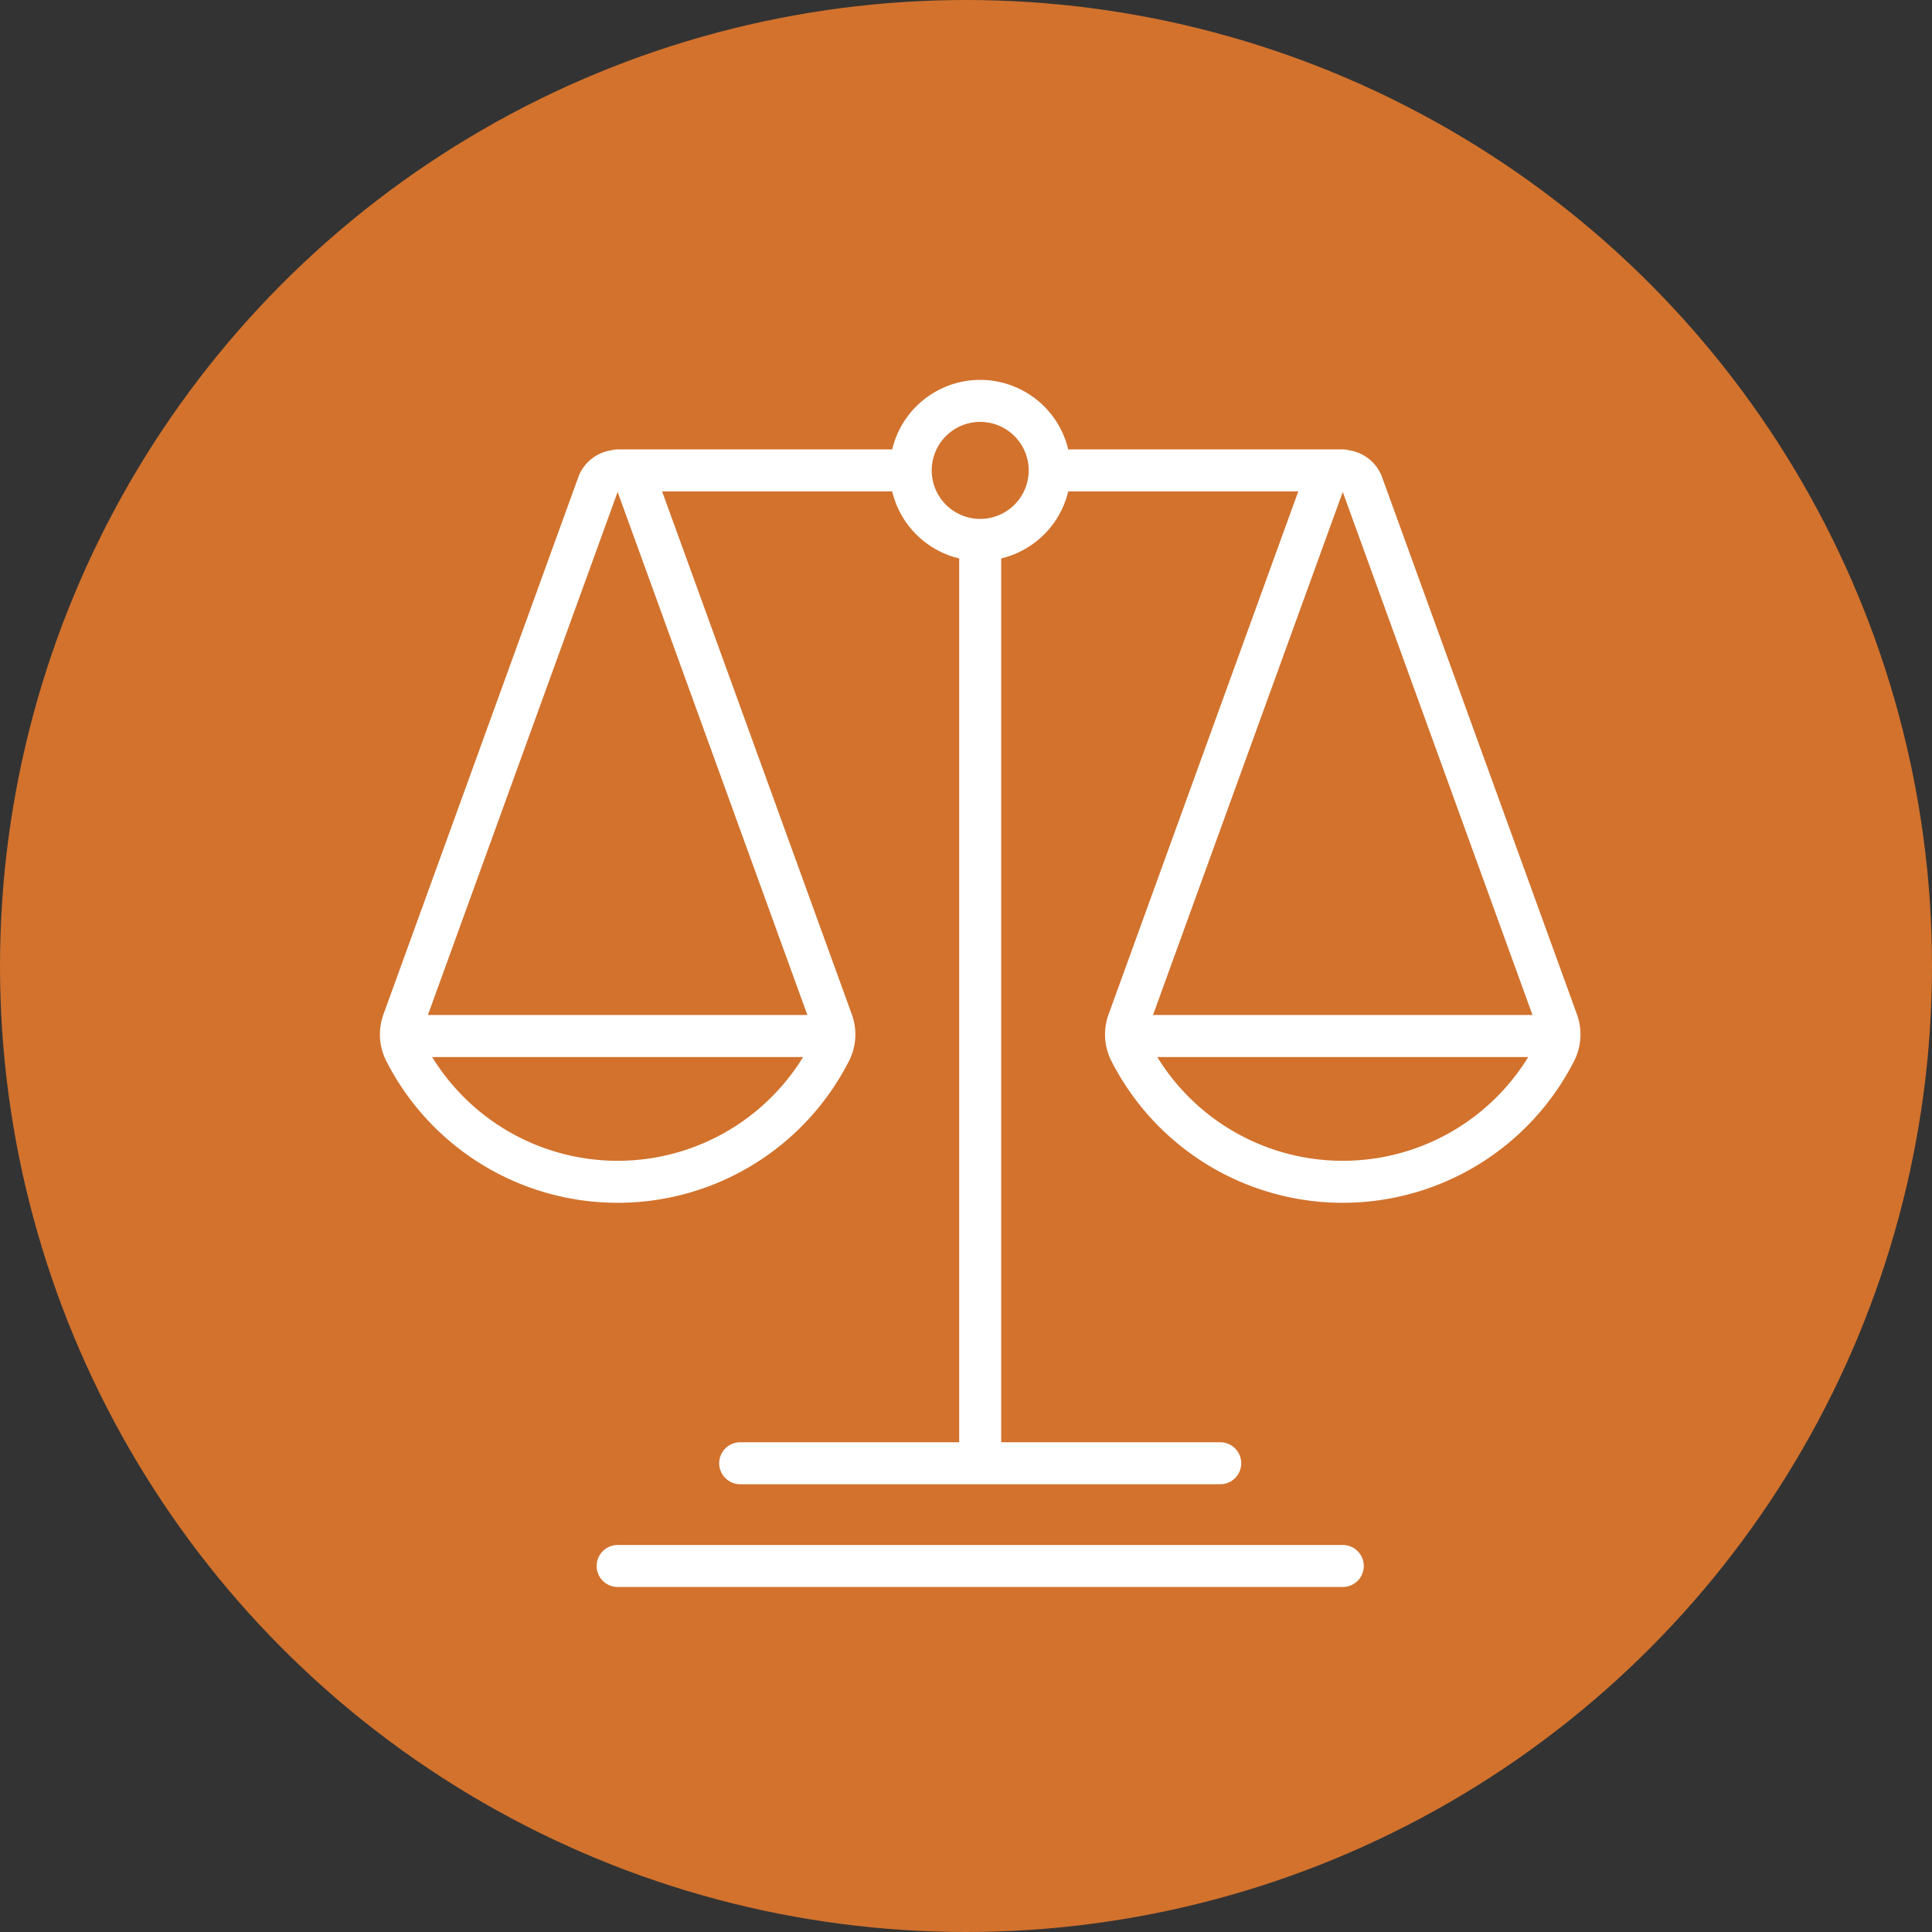
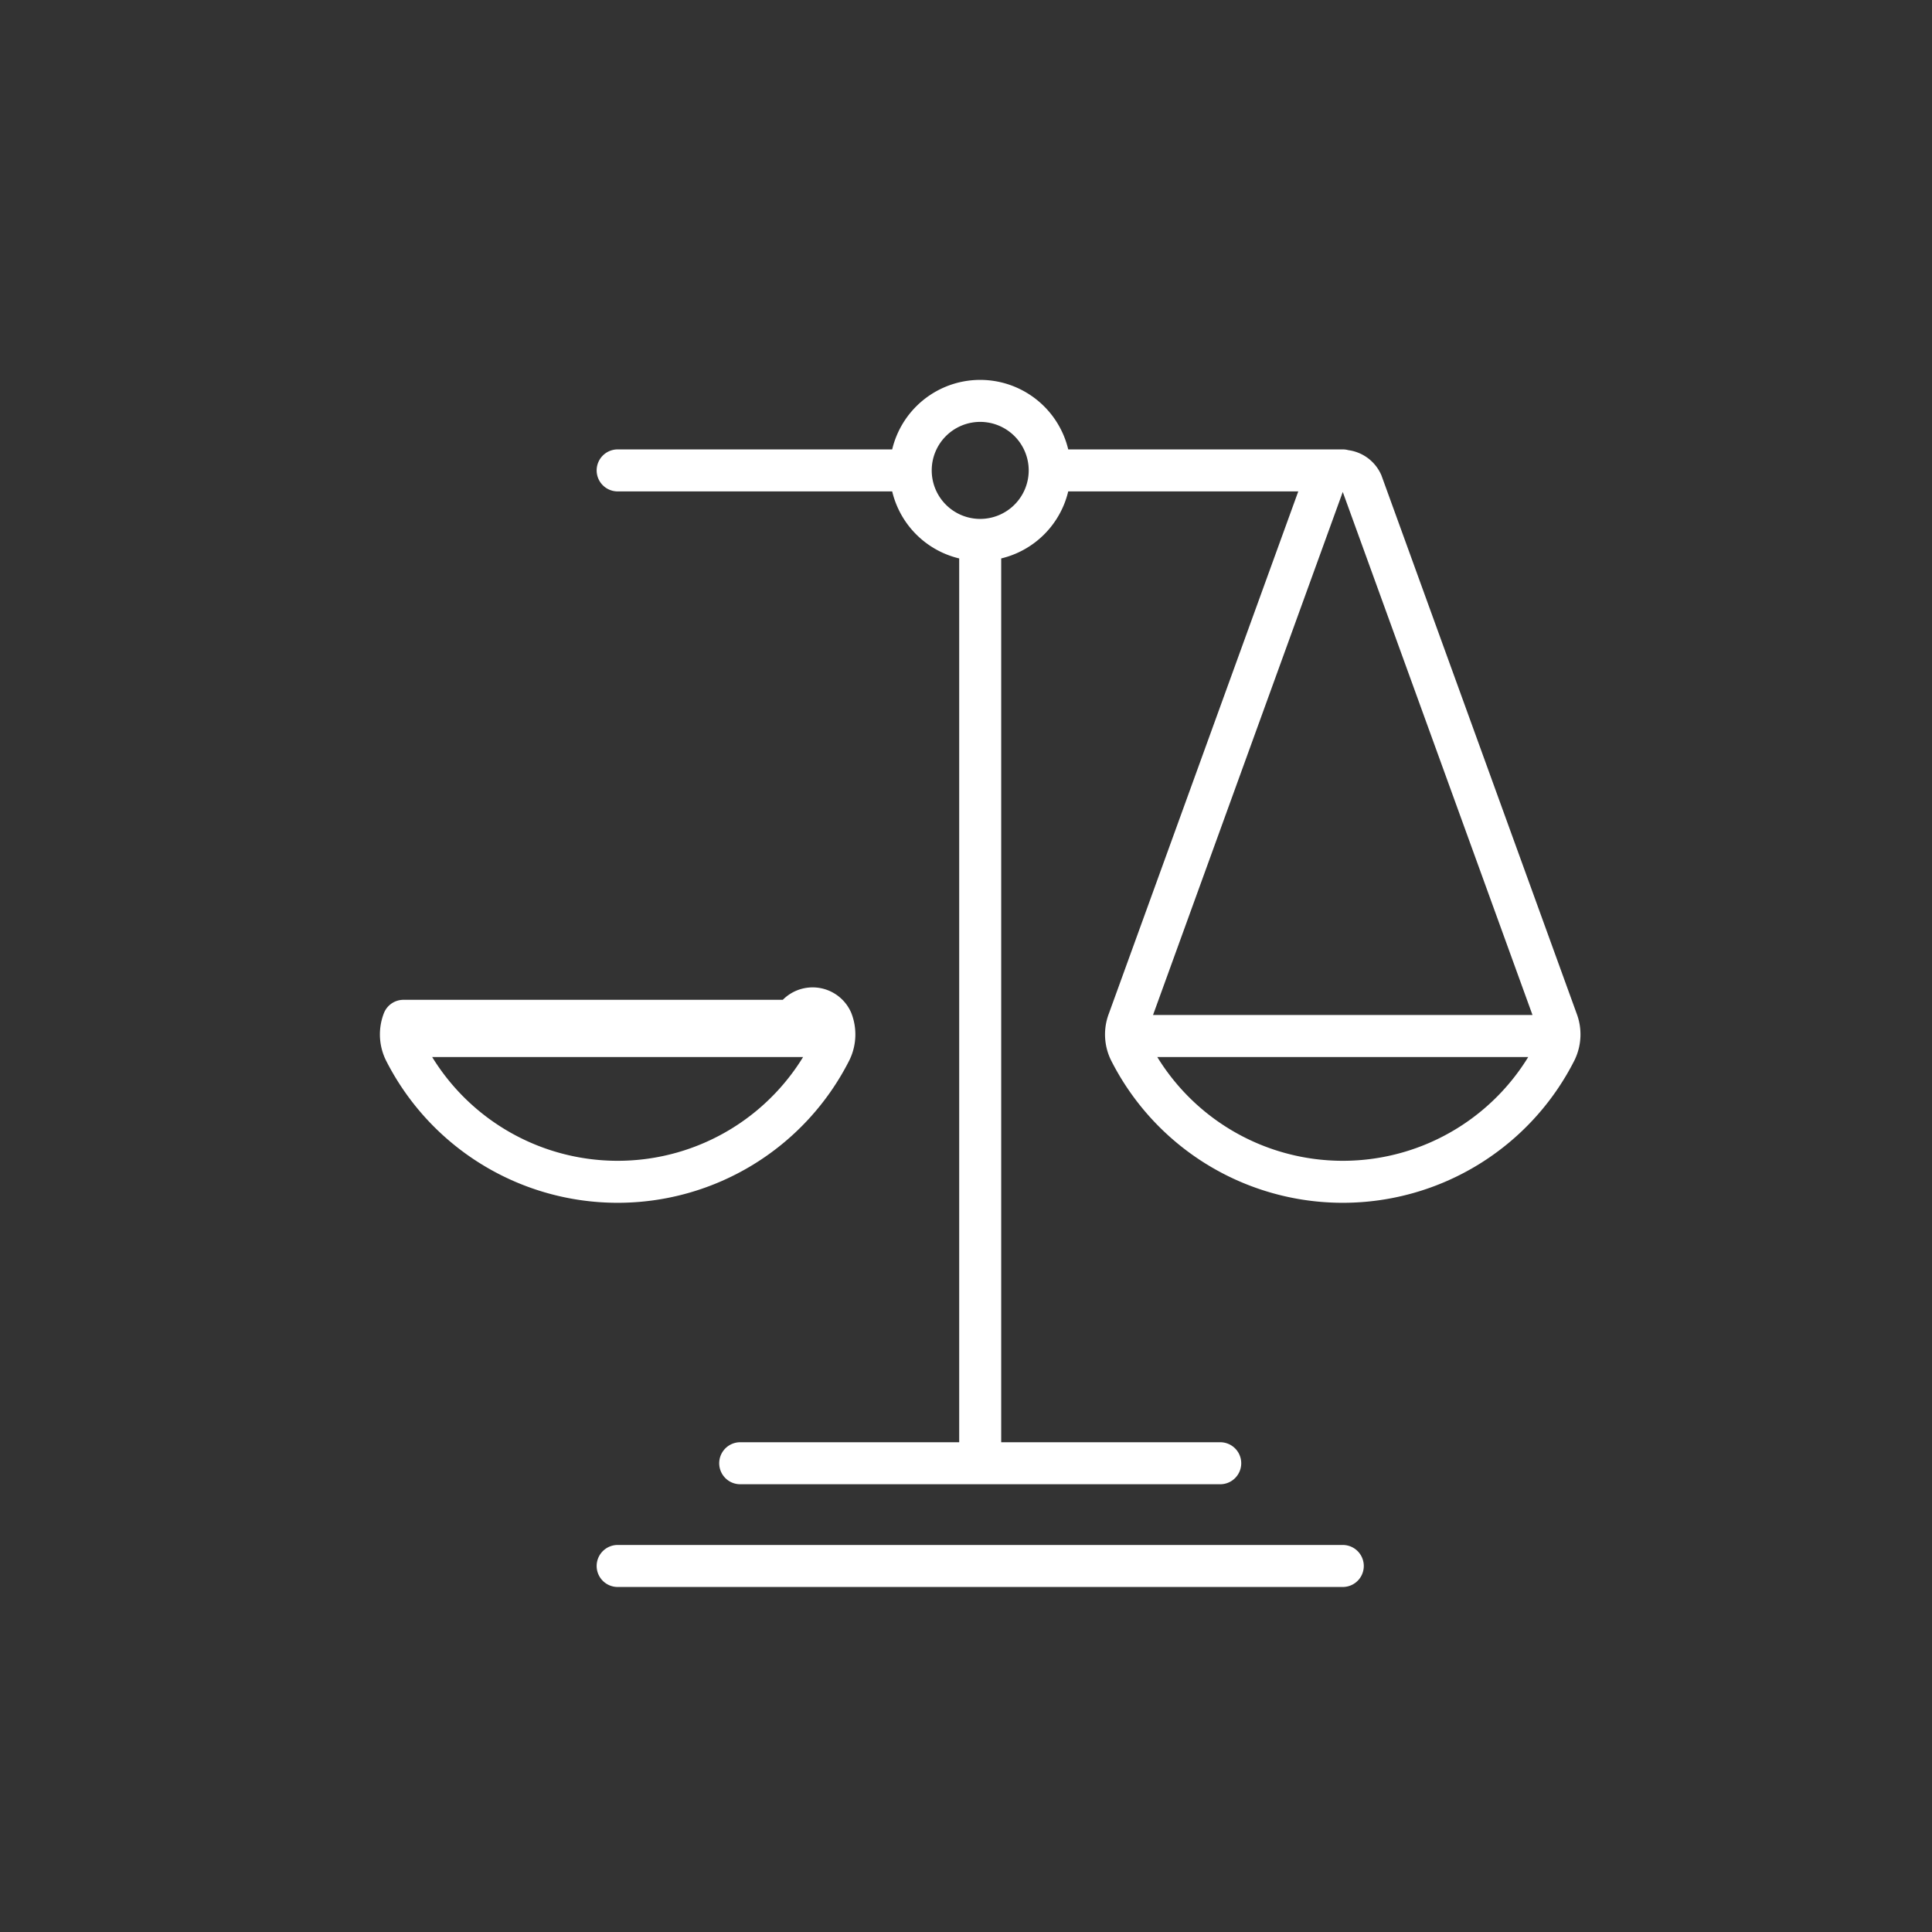
<svg xmlns="http://www.w3.org/2000/svg" width="46" height="46" viewBox="0 0 46 46">
  <rect x="0" y="0" width="46" height="46" fill="#333333" stroke="none" />
  <defs>
    <clipPath id="clip-path">
      <path id="Path_11844" data-name="Path 11844" d="M0,2.409H28.676V-26.423H0Z" transform="translate(0 26.423)" fill="none" />
    </clipPath>
  </defs>
  <g id="Group_909" data-name="Group 909" transform="translate(-771 -2786)">
-     <circle id="Ellipse_91" data-name="Ellipse 91" cx="23" cy="23" r="23" transform="translate(771 2786)" fill="#d2722d" />
    <g id="Group_882" data-name="Group 882" transform="translate(780 2795)" clip-path="url(#clip-path)">
      <g id="Group_881" data-name="Group 881" transform="translate(0.546 0.545)">
-         <path id="Path_11843" data-name="Path 11843" d="M.005,1.233a.9.9,0,0,0,.028.713,5.683,5.683,0,0,0,5.072,3.12,5.68,5.68,0,0,0,5.071-3.12.894.894,0,0,0,.028-.713l-4.643-12.8a.5.5,0,0,0-.913,0Zm-.06.362H10.263m7.007-.362a.894.894,0,0,0,.028.713,5.681,5.681,0,0,0,5.072,3.12,5.68,5.68,0,0,0,5.071-3.12.9.9,0,0,0,.028-.713l-4.643-12.8a.5.5,0,0,0-.913,0Zm-.06.362H27.528M5.105,14.213H22.37M8.023,11.767H19.452M13.737-10.216V11.767M5.105-11.872h6.978m0,0a1.654,1.654,0,0,0,1.654,1.655,1.656,1.656,0,0,0,1.655-1.655,1.656,1.656,0,0,0-1.655-1.655A1.654,1.654,0,0,0,12.083-11.872Zm3.309,0H22.37" transform="translate(0.055 13.527)" fill="none" stroke="#fff" stroke-linecap="round" stroke-linejoin="round" stroke-width="1" />
+         <path id="Path_11843" data-name="Path 11843" d="M.005,1.233a.9.9,0,0,0,.028.713,5.683,5.683,0,0,0,5.072,3.12,5.68,5.68,0,0,0,5.071-3.12.894.894,0,0,0,.028-.713a.5.5,0,0,0-.913,0Zm-.06.362H10.263m7.007-.362a.894.894,0,0,0,.028.713,5.681,5.681,0,0,0,5.072,3.12,5.68,5.68,0,0,0,5.071-3.12.9.9,0,0,0,.028-.713l-4.643-12.8a.5.5,0,0,0-.913,0Zm-.06.362H27.528M5.105,14.213H22.37M8.023,11.767H19.452M13.737-10.216V11.767M5.105-11.872h6.978m0,0a1.654,1.654,0,0,0,1.654,1.655,1.656,1.656,0,0,0,1.655-1.655,1.656,1.656,0,0,0-1.655-1.655A1.654,1.654,0,0,0,12.083-11.872Zm3.309,0H22.37" transform="translate(0.055 13.527)" fill="none" stroke="#fff" stroke-linecap="round" stroke-linejoin="round" stroke-width="1" />
      </g>
    </g>
  </g>
</svg>